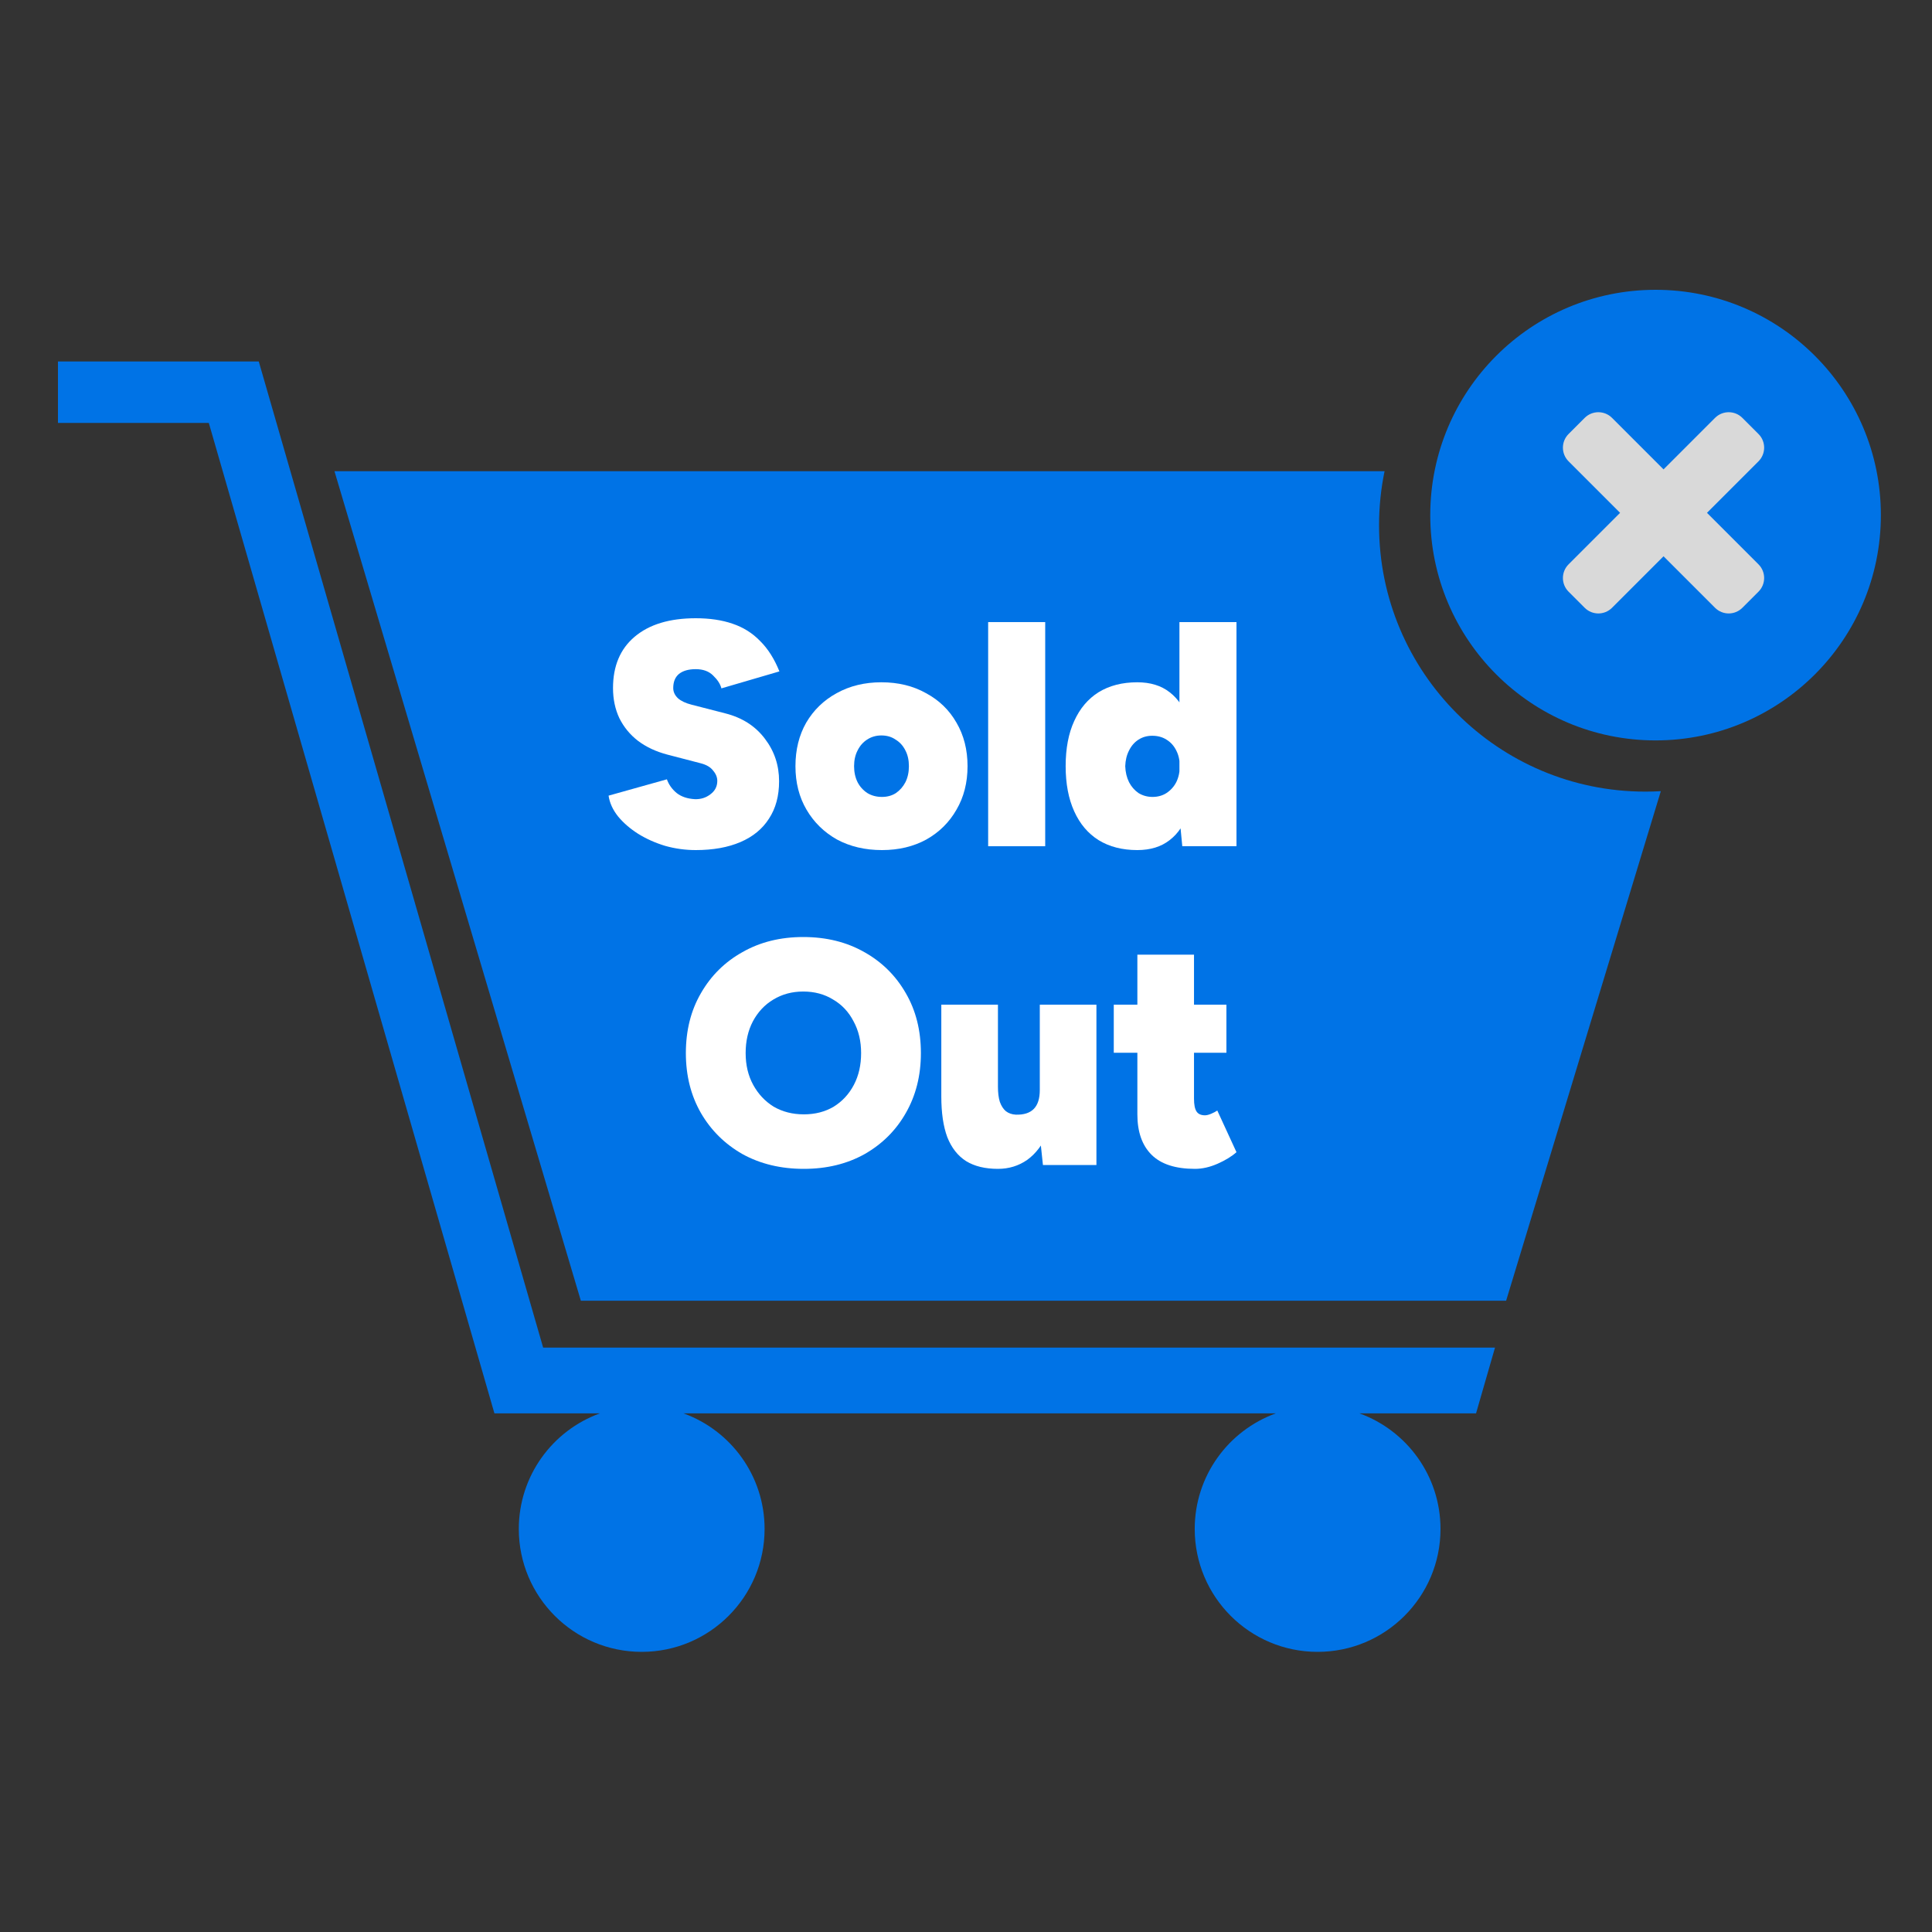
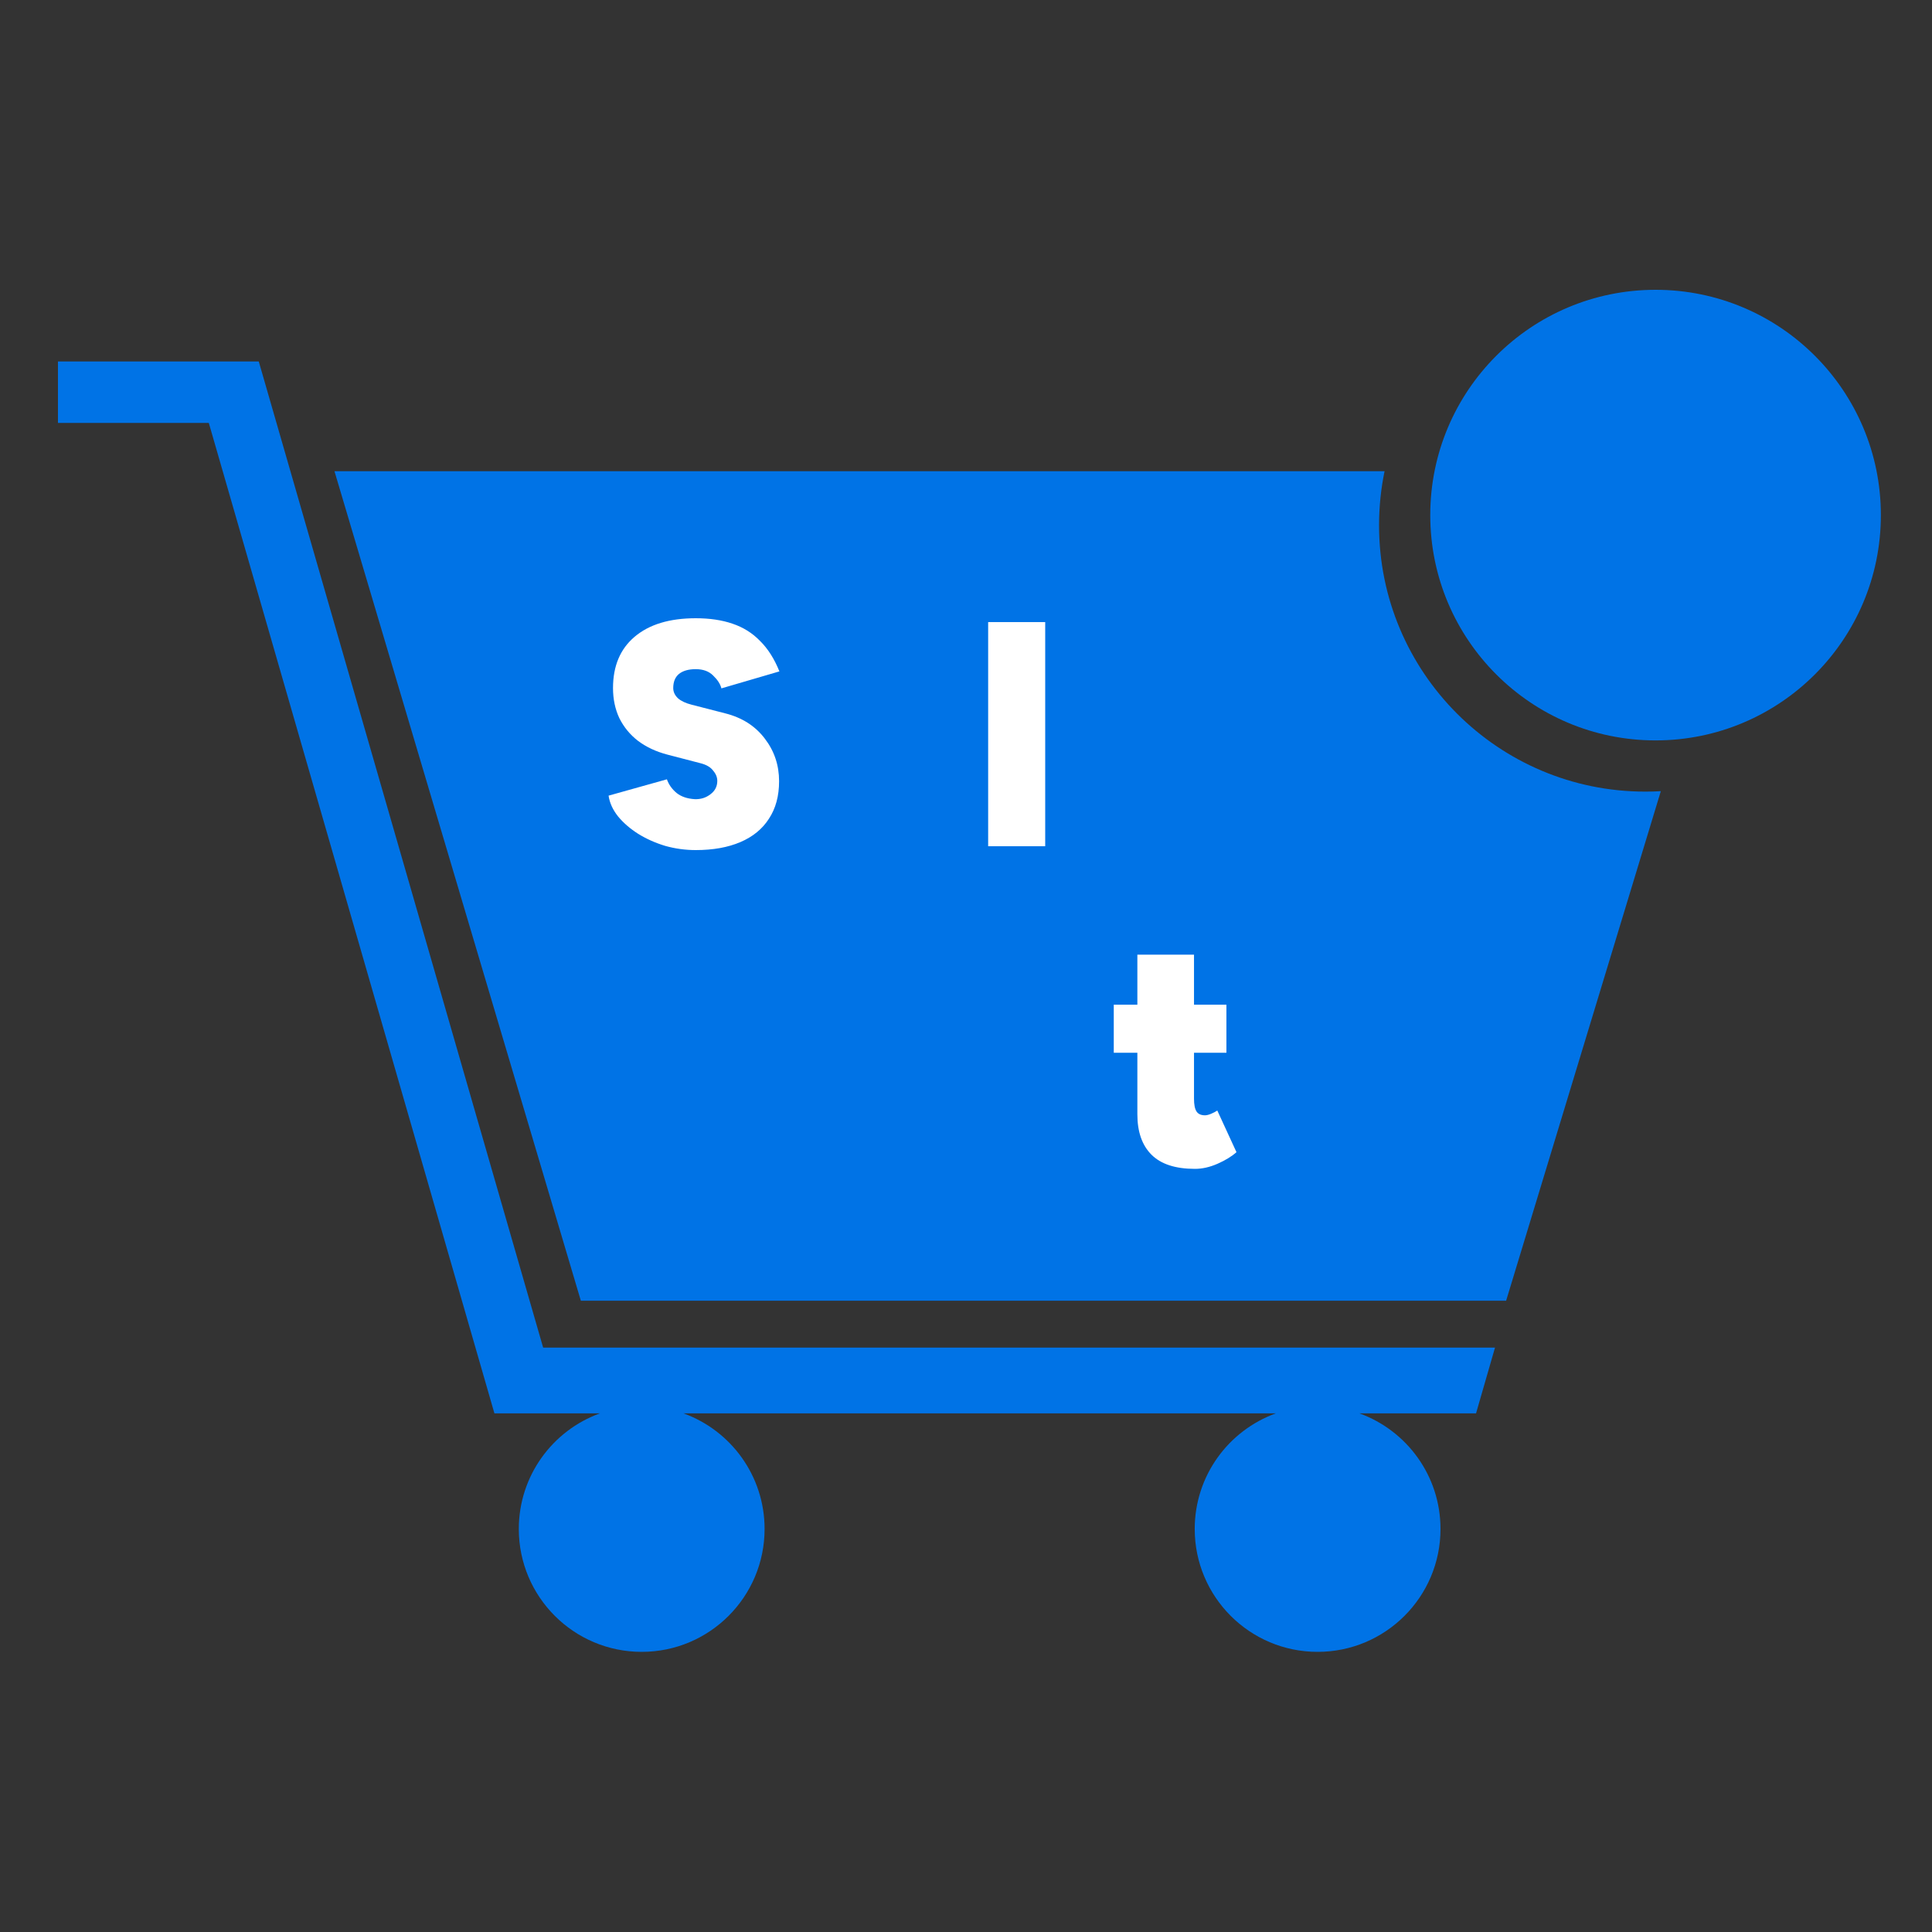
<svg xmlns="http://www.w3.org/2000/svg" width="200" height="200" viewBox="0 0 200 200" fill="none">
  <rect x="0" y="0" width="200" height="200" fill="#333333" stroke="none" />
  <path fill-rule="evenodd" clip-rule="evenodd" d="M171.383 76.647C184.265 76.647 194.707 66.204 194.707 53.323C194.707 40.442 184.265 30 171.383 30C158.502 30 148.06 40.442 148.06 53.323C148.06 66.204 158.502 76.647 171.383 76.647ZM26.788 37.421L19.782 37.421L19.782 37.421H6V43.782H21.616L51.183 146.312H62.098C57.204 148.084 53.707 152.772 53.707 158.278C53.707 165.304 59.403 171 66.429 171C73.455 171 79.15 165.304 79.15 158.278C79.15 152.772 75.653 148.084 70.76 146.312H132.068C127.174 148.084 123.677 152.772 123.677 158.278C123.677 165.304 129.372 171 136.399 171C143.425 171 149.12 165.304 149.12 158.278C149.12 152.772 145.623 148.084 140.729 146.312H152.799L154.762 139.506H56.227L26.788 37.421ZM171.928 81.902C171.397 81.933 170.862 81.948 170.323 81.948C155.1 81.948 142.759 69.607 142.759 54.384C142.759 52.463 142.956 50.589 143.33 48.779L108.871 48.778L34.624 48.779L60.129 134.651H155.913L171.928 81.902Z" fill="#0073E6" />
-   <path fill-rule="evenodd" clip-rule="evenodd" d="M162.378 44.927C161.597 45.708 161.597 46.974 162.378 47.755L167.711 53.088L162.378 58.421C161.597 59.202 161.597 60.469 162.378 61.25L164.047 62.919C164.828 63.7 166.095 63.7 166.876 62.919L172.209 57.586L177.541 62.918C178.322 63.7 179.588 63.7 180.369 62.918L182.039 61.249C182.82 60.468 182.82 59.202 182.039 58.421L176.707 53.088L182.039 47.756C182.82 46.975 182.82 45.709 182.039 44.928L180.369 43.258C179.588 42.477 178.322 42.477 177.541 43.258L172.209 48.591L166.876 43.258C166.095 42.477 164.828 42.477 164.047 43.258L162.378 44.927Z" fill="#D9D9D9" />
-   <path d="M83.214 121C80.826 121 78.709 120.491 76.863 119.473C75.039 118.433 73.606 117.017 72.563 115.224C71.521 113.409 71 111.34 71 109.017C71 106.671 71.521 104.602 72.563 102.809C73.606 100.994 75.039 99.578 76.863 98.56C78.687 97.52 80.782 97 83.149 97C85.538 97 87.644 97.52 89.468 98.56C91.292 99.578 92.725 100.994 93.767 102.809C94.81 104.602 95.331 106.671 95.331 109.017C95.331 111.34 94.81 113.409 93.767 115.224C92.747 117.017 91.325 118.433 89.501 119.473C87.677 120.491 85.581 121 83.214 121ZM83.214 115.357C84.387 115.357 85.418 115.091 86.309 114.56C87.199 114.007 87.894 113.254 88.393 112.303C88.893 111.351 89.142 110.256 89.142 109.017C89.142 107.777 88.882 106.682 88.361 105.73C87.861 104.757 87.155 104.004 86.243 103.473C85.353 102.92 84.322 102.643 83.149 102.643C81.998 102.643 80.967 102.92 80.055 103.473C79.165 104.004 78.459 104.757 77.938 105.73C77.438 106.682 77.189 107.777 77.189 109.017C77.189 110.256 77.449 111.351 77.97 112.303C78.491 113.254 79.197 114.007 80.087 114.56C80.999 115.091 82.042 115.357 83.214 115.357Z" fill="white" />
-   <path d="M107.965 120.602L107.639 117.548V104.004H113.502V120.602H107.965ZM97.444 112.502V104.004H103.307V112.502H97.444ZM103.307 112.502C103.307 113.122 103.372 113.642 103.502 114.062C103.654 114.483 103.861 114.804 104.121 115.025C104.403 115.246 104.751 115.368 105.163 115.39C105.989 115.412 106.607 115.213 107.02 114.793C107.433 114.372 107.639 113.719 107.639 112.834H109.235C109.235 114.582 108.974 116.065 108.453 117.282C107.932 118.499 107.226 119.429 106.336 120.071C105.446 120.69 104.436 121 103.307 121C101.982 121 100.886 120.734 100.017 120.203C99.148 119.65 98.497 118.82 98.063 117.714C97.65 116.607 97.444 115.202 97.444 113.498V112.502H103.307Z" fill="white" />
  <path d="M123.701 121C121.681 121 120.183 120.513 119.206 119.539C118.229 118.566 117.74 117.172 117.74 115.357V98.826H123.603V113.73C123.603 114.35 123.69 114.793 123.863 115.058C124.037 115.324 124.33 115.456 124.743 115.456C124.917 115.456 125.134 115.401 125.394 115.29C125.655 115.18 125.861 115.069 126.013 114.959L128 119.274C127.501 119.716 126.849 120.115 126.046 120.469C125.242 120.823 124.461 121 123.701 121ZM115.297 108.983V104.004H126.958V108.983H115.297Z" fill="white" />
  <path d="M72.022 88C70.951 88 69.901 87.856 68.873 87.569C67.845 87.26 66.904 86.84 66.051 86.309C65.22 85.779 64.531 85.182 63.984 84.519C63.438 83.834 63.109 83.116 63 82.365L69.037 80.674C69.234 81.227 69.573 81.702 70.054 82.099C70.535 82.475 71.159 82.685 71.924 82.729C72.537 82.751 73.072 82.586 73.532 82.232C74.013 81.879 74.254 81.414 74.254 80.84C74.254 80.464 74.111 80.111 73.827 79.779C73.565 79.425 73.138 79.171 72.547 79.017L69.103 78.121C67.921 77.812 66.904 77.337 66.051 76.696C65.22 76.055 64.575 75.271 64.115 74.343C63.678 73.414 63.459 72.376 63.459 71.227C63.459 68.95 64.203 67.182 65.69 65.923C67.2 64.641 69.31 64 72.022 64C73.466 64 74.735 64.188 75.828 64.564C76.944 64.939 77.895 65.536 78.683 66.354C79.492 67.149 80.159 68.199 80.684 69.503L74.68 71.26C74.571 70.818 74.286 70.376 73.827 69.934C73.39 69.492 72.788 69.271 72.022 69.271C71.279 69.271 70.699 69.436 70.284 69.768C69.89 70.099 69.693 70.586 69.693 71.227C69.693 71.624 69.857 71.978 70.185 72.287C70.513 72.575 70.984 72.796 71.596 72.95L75.074 73.845C76.824 74.287 78.191 75.16 79.175 76.464C80.159 77.746 80.651 79.216 80.651 80.873C80.651 82.398 80.301 83.691 79.602 84.751C78.923 85.812 77.939 86.619 76.649 87.171C75.358 87.724 73.816 88 72.022 88Z" fill="white" />
-   <path d="M91.302 88C89.552 88 87.999 87.635 86.643 86.906C85.308 86.155 84.258 85.127 83.493 83.823C82.727 82.519 82.345 81.017 82.345 79.315C82.345 77.613 82.716 76.111 83.46 74.807C84.226 73.503 85.276 72.486 86.61 71.757C87.966 71.005 89.508 70.63 91.236 70.63C92.986 70.63 94.528 71.005 95.862 71.757C97.218 72.486 98.268 73.503 99.012 74.807C99.777 76.111 100.16 77.613 100.16 79.315C100.16 81.017 99.777 82.519 99.012 83.823C98.268 85.127 97.229 86.155 95.895 86.906C94.561 87.635 93.029 88 91.302 88ZM91.302 82.497C91.848 82.497 92.33 82.365 92.745 82.099C93.161 81.812 93.489 81.436 93.73 80.972C93.97 80.486 94.09 79.934 94.09 79.315C94.09 78.696 93.97 78.155 93.73 77.691C93.489 77.204 93.15 76.829 92.712 76.564C92.297 76.276 91.805 76.133 91.236 76.133C90.689 76.133 90.197 76.276 89.76 76.564C89.344 76.829 89.016 77.204 88.775 77.691C88.535 78.155 88.414 78.696 88.414 79.315C88.414 79.934 88.535 80.486 88.775 80.972C89.016 81.436 89.355 81.812 89.792 82.099C90.23 82.365 90.733 82.497 91.302 82.497Z" fill="white" />
  <path d="M102.293 87.602V64.398H108.199V87.602H102.293Z" fill="white" />
-   <path d="M122.39 87.602L122.094 84.519V64.398H128V87.602H122.39ZM117.731 88C116.178 88 114.843 87.657 113.728 86.972C112.634 86.287 111.792 85.293 111.202 83.989C110.611 82.685 110.316 81.127 110.316 79.315C110.316 77.481 110.611 75.923 111.202 74.641C111.792 73.337 112.634 72.343 113.728 71.657C114.843 70.972 116.178 70.63 117.731 70.63C119.087 70.63 120.202 70.972 121.077 71.657C121.974 72.343 122.63 73.337 123.046 74.641C123.483 75.923 123.702 77.481 123.702 79.315C123.702 81.127 123.483 82.685 123.046 83.989C122.63 85.293 121.974 86.287 121.077 86.972C120.202 87.657 119.087 88 117.731 88ZM119.306 82.497C119.852 82.497 120.334 82.365 120.749 82.099C121.187 81.812 121.526 81.436 121.766 80.972C122.007 80.486 122.127 79.934 122.127 79.315C122.127 78.696 122.007 78.155 121.766 77.691C121.526 77.204 121.187 76.829 120.749 76.564C120.334 76.298 119.841 76.166 119.273 76.166C118.748 76.166 118.278 76.298 117.862 76.564C117.446 76.829 117.118 77.204 116.878 77.691C116.637 78.155 116.506 78.696 116.484 79.315C116.506 79.934 116.637 80.486 116.878 80.972C117.118 81.436 117.446 81.812 117.862 82.099C118.299 82.365 118.781 82.497 119.306 82.497Z" fill="white" />
</svg>